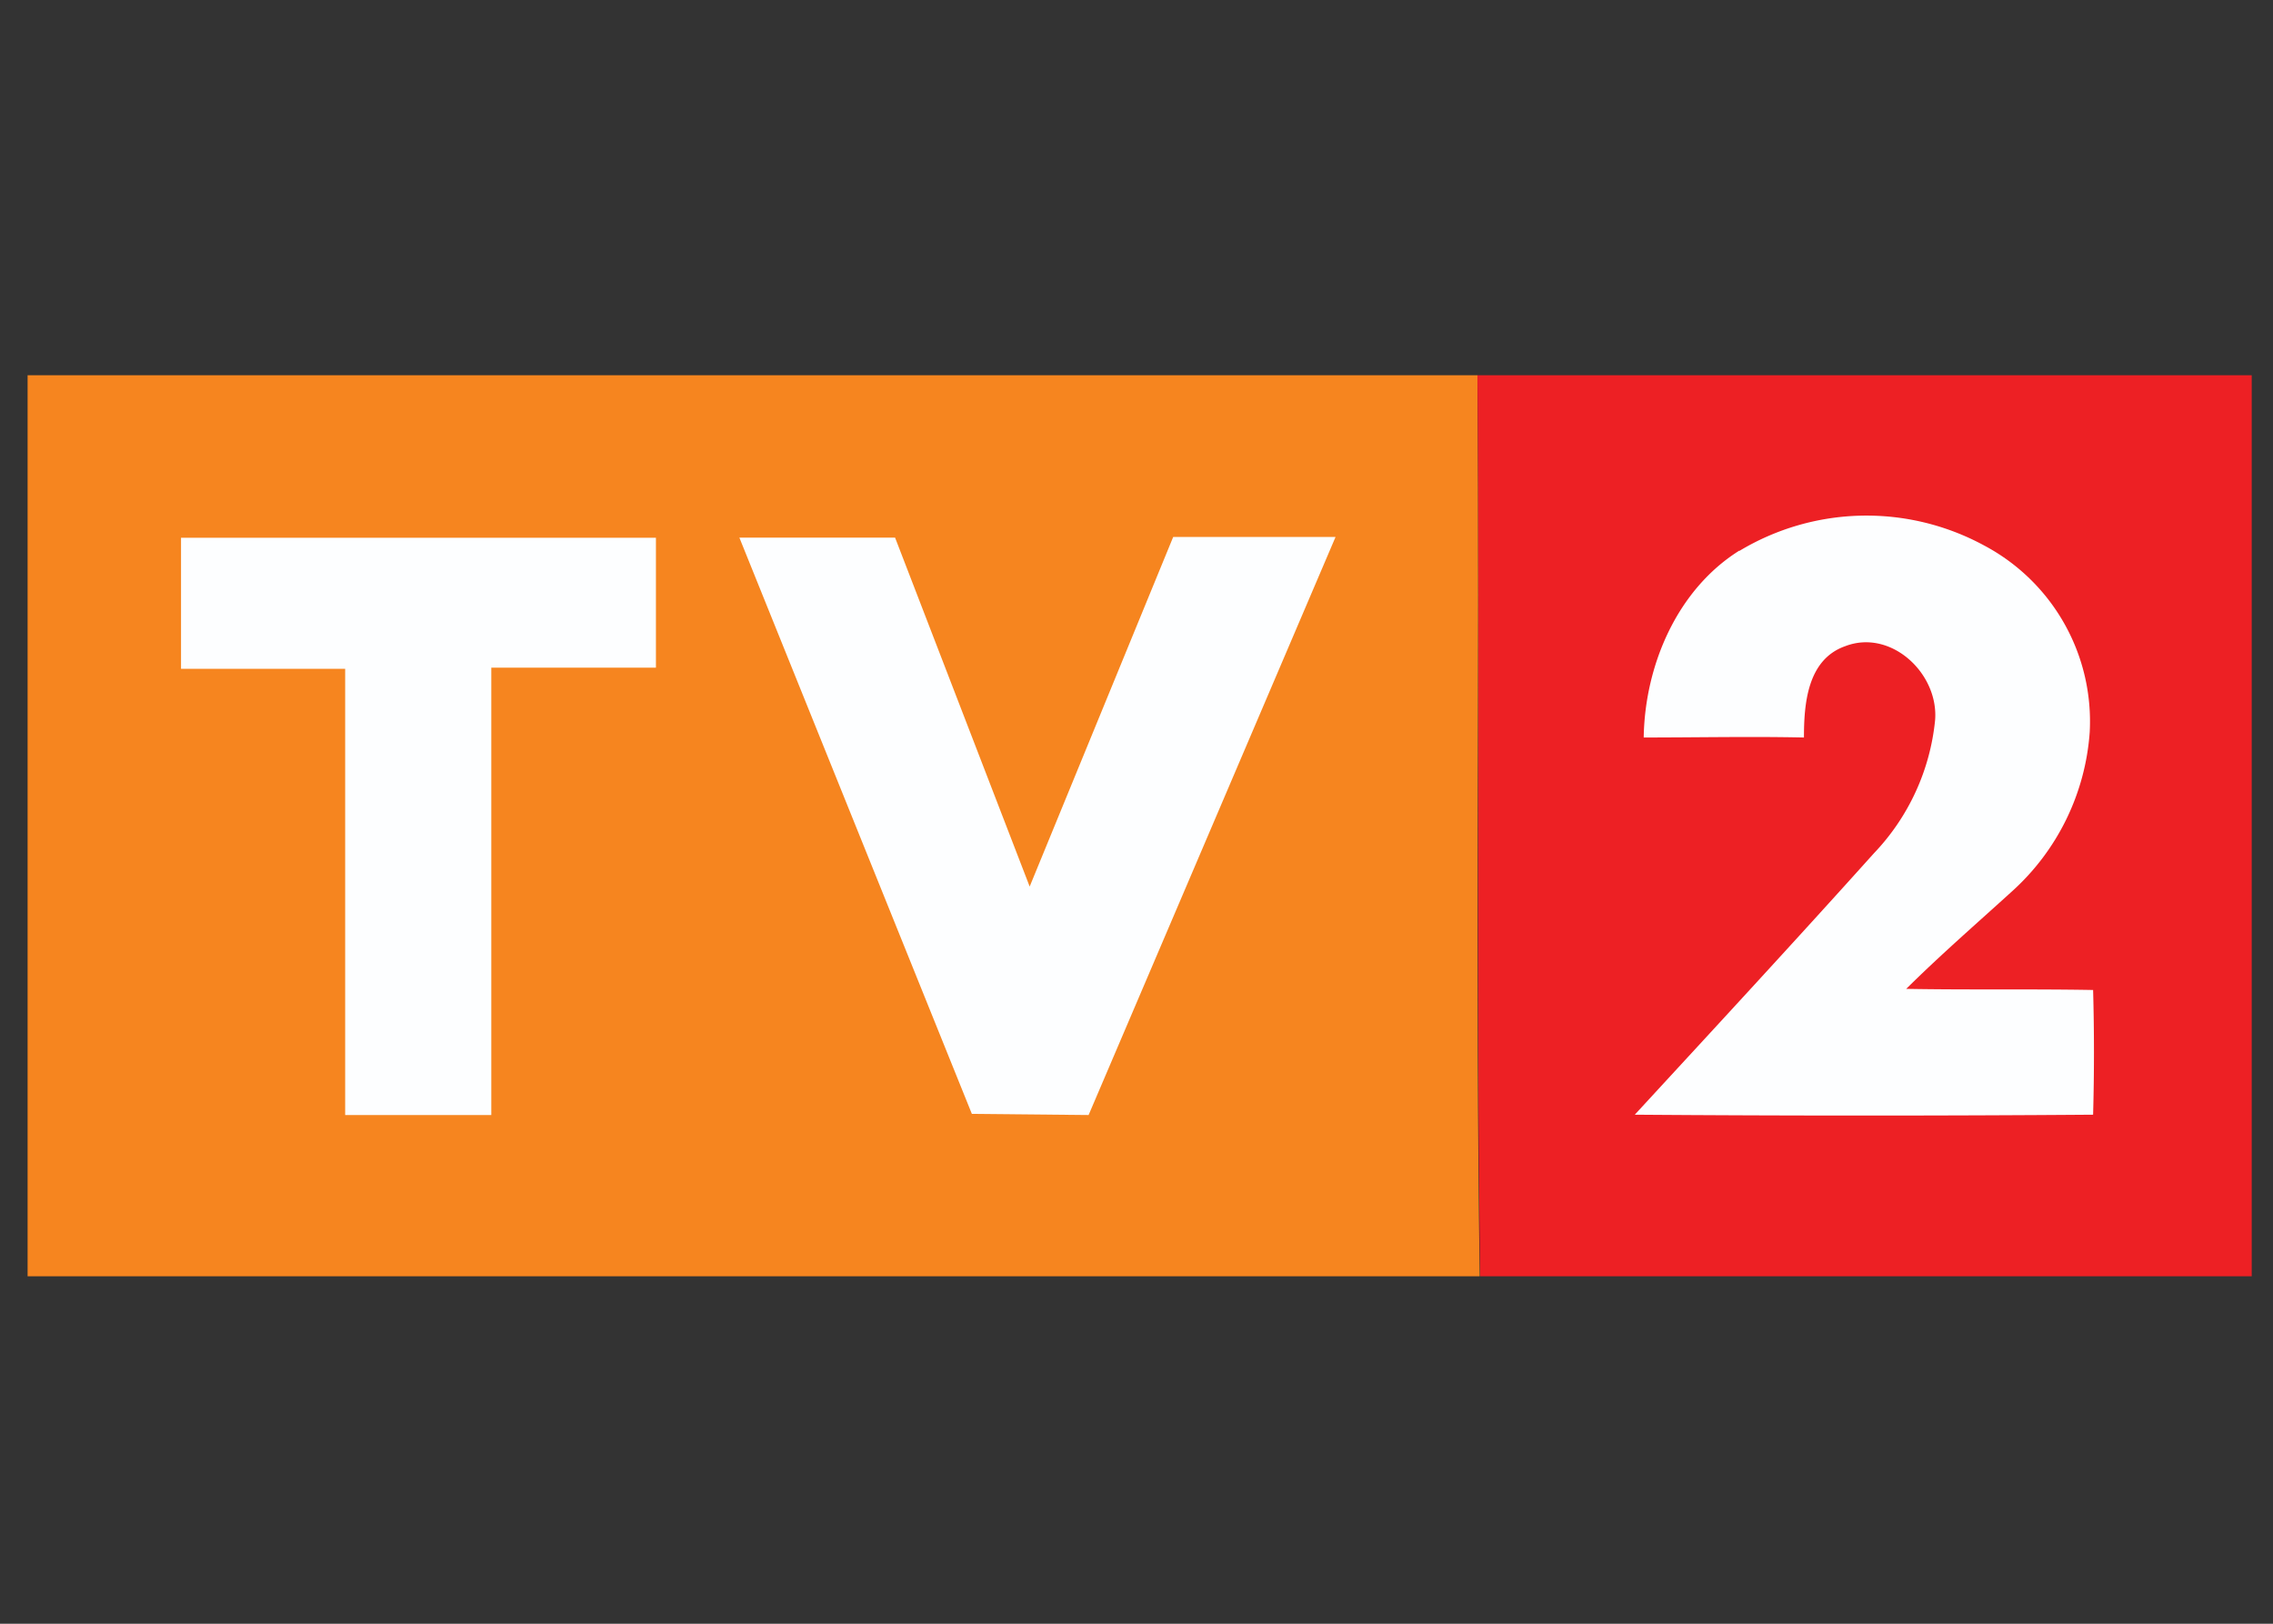
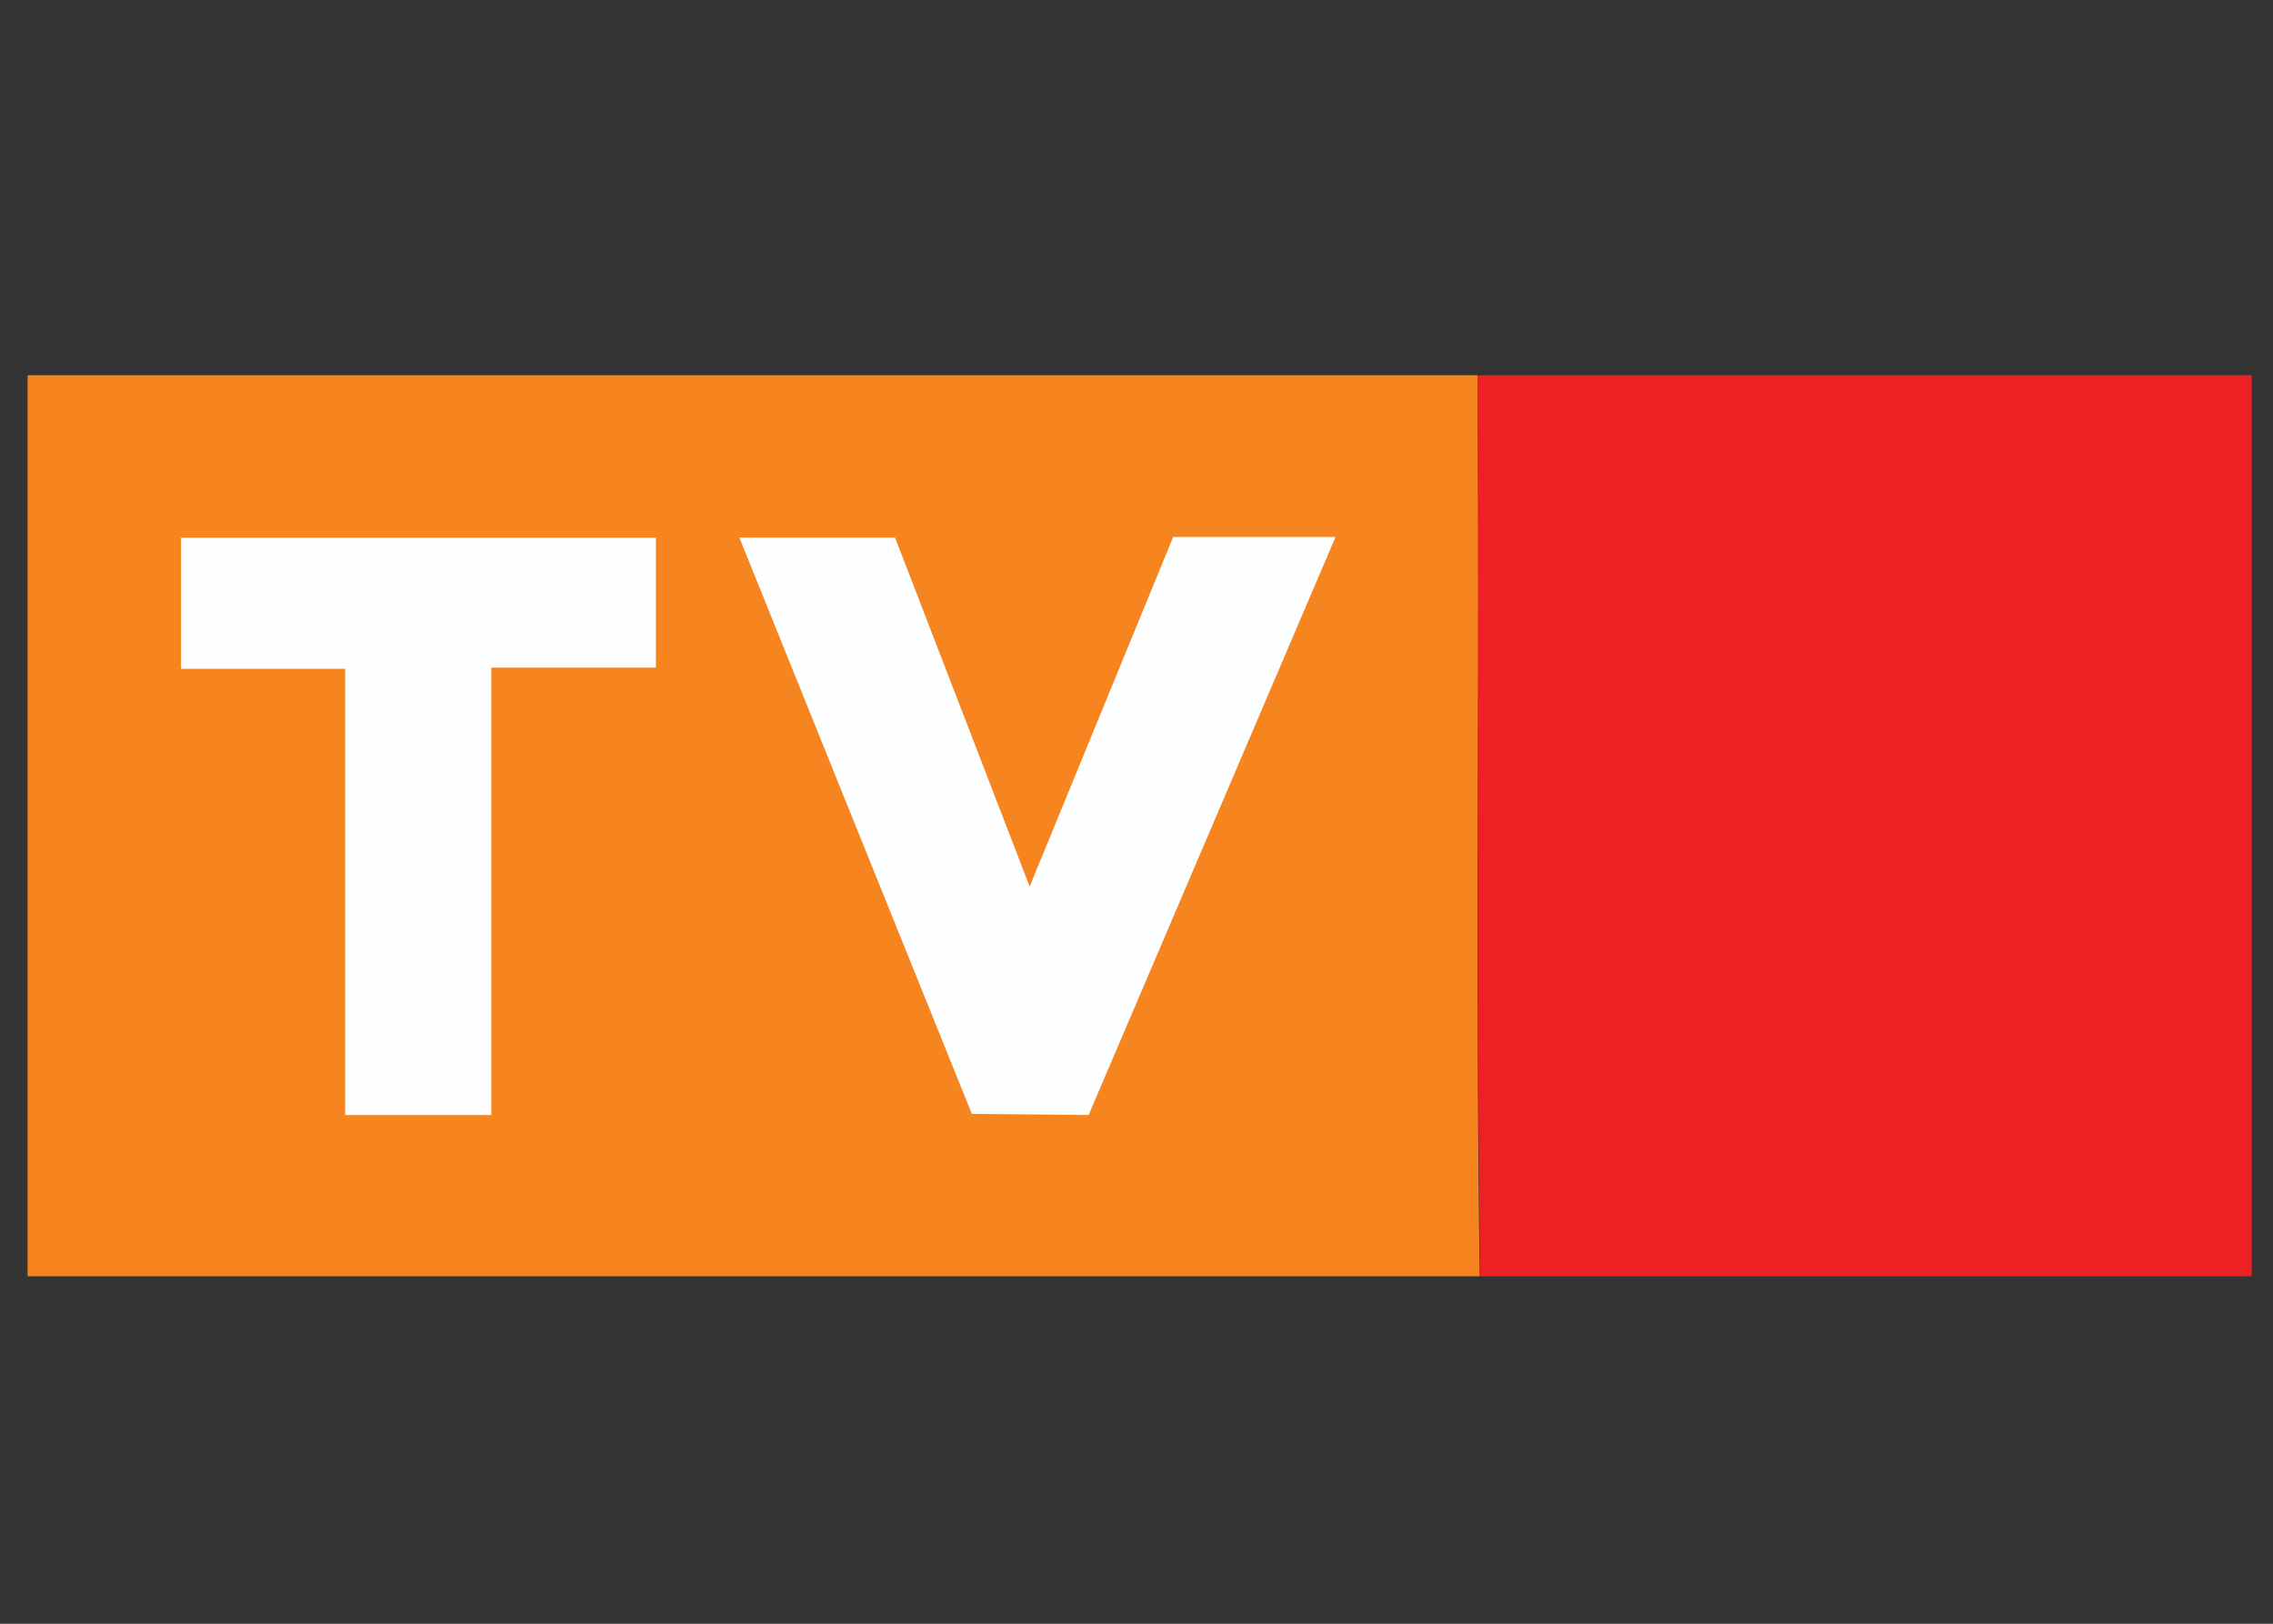
<svg xmlns="http://www.w3.org/2000/svg" id="Layer_1" data-name="Layer 1" viewBox="0 0 140 100">
  <rect x="0" y="0" width="140" height="100" fill="#333333" stroke="none" />
  <defs>
    <style>.cls-1{fill:#f6851f;}.cls-2{fill:#ed2024;}.cls-3{fill:#fdfeff;}</style>
  </defs>
  <g id="g2867">
    <g id="g2822">
      <path id="path2824" class="cls-1" d="M1.7,23.11H91c.14,18.5-.14,37,.14,55.49H1.7Z" />
    </g>
    <g id="g2826">
      <path id="path2828" class="cls-2" d="M91,23.11h47.69V78.6H91.17C90.89,60.1,91.17,41.61,91,23.11Z" />
    </g>
    <g id="g2830">
-       <path id="path2832" class="cls-3" d="M107.13,33.93a15.18,15.18,0,0,1,15.07-.34,12.26,12.26,0,0,1,6.51,11.51,14.58,14.58,0,0,1-4.79,9.8c-2.2,2-4.39,3.9-6.51,6,3.84.07,7.67,0,11.51.07.07,2.54.07,5.14,0,7.68-9.39.07-18.84.07-28.23,0,4.93-5.35,9.87-10.69,14.73-16.1a13.85,13.85,0,0,0,3.77-8.22c.21-2.88-2.74-5.62-5.55-4.53-2.33.83-2.53,3.57-2.53,5.62-3.29-.07-6.58,0-9.87,0,.07-4.45,2.06-9.11,5.89-11.51Z" />
-     </g>
+       </g>
    <g id="g2834">
      <path id="path2836" class="cls-3" d="M11.15,33.12H40.4v8l-10.14,0V68.67h-9V41.19H11.15v-8h0v-.06Z" />
    </g>
    <g id="g2838">
      <path id="path2840" class="cls-3" d="M45.54,33.11l9.59,0,8.29,21.49,8.84-21.53,10,0L67.05,68.67l-7.19-.07Z" />
    </g>
  </g>
</svg>